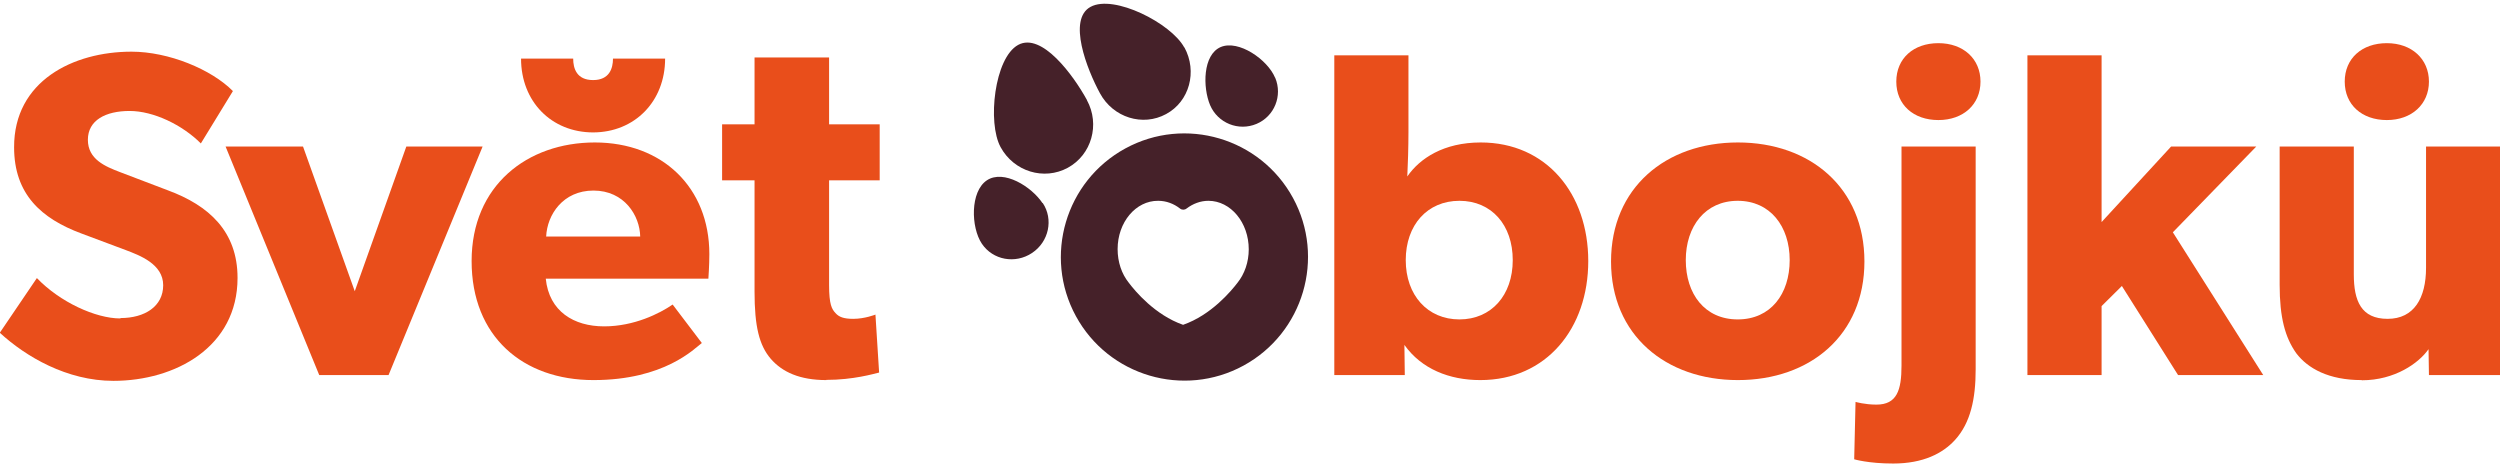
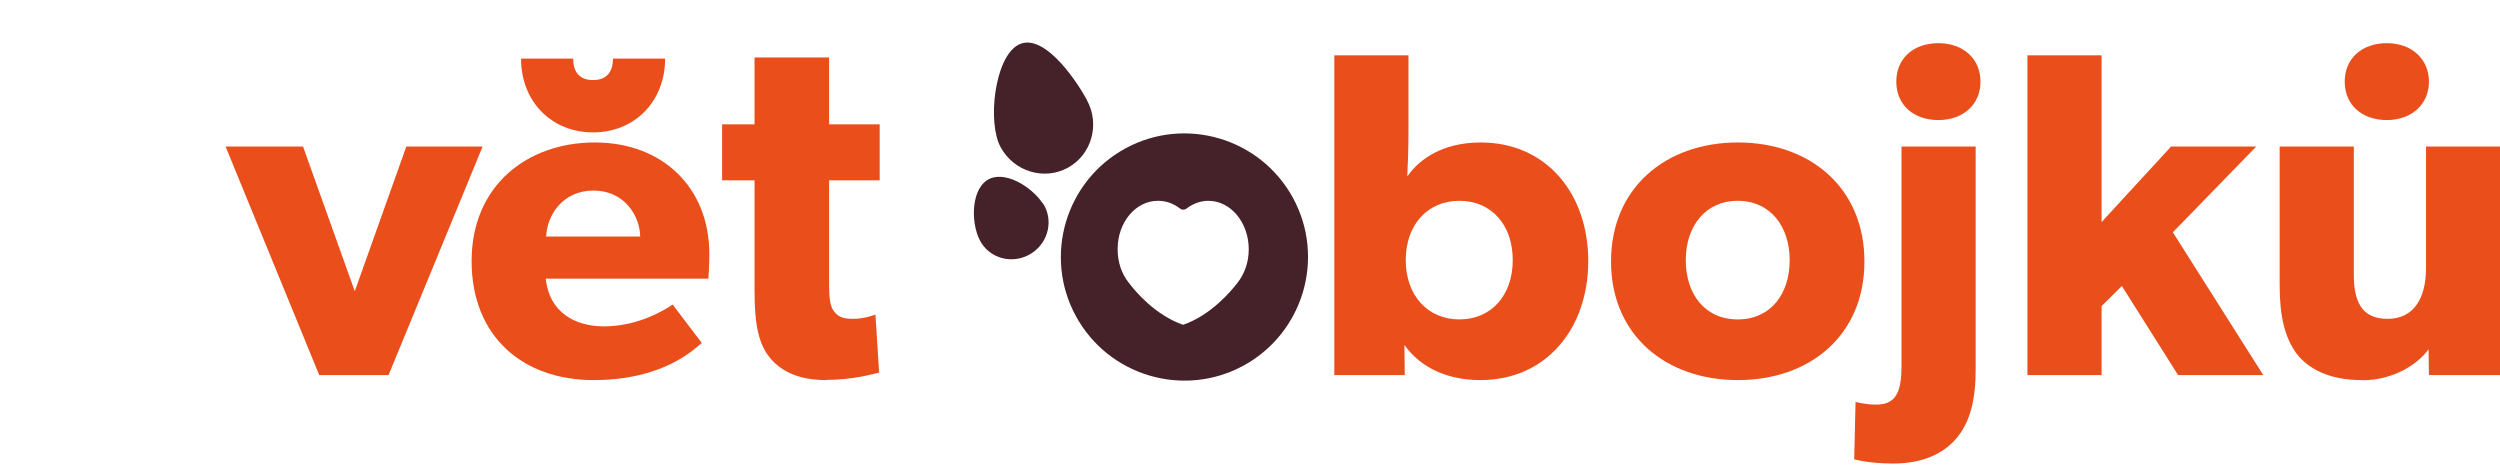
<svg xmlns="http://www.w3.org/2000/svg" width="214" height="40" viewBox="0 0 214 40" fill="none">
  <g clip-path="url(#clip0_89_3280)">
    <path d="M93.04 8.573C94.18 10.657 93.436 13.253 91.403 14.361C89.37 15.469 86.791 14.692 85.65 12.592C84.509 10.508 85.121 4.952 87.154 3.844C89.188 2.736 91.899 6.473 93.04 8.557" fill="#452129" />
    <path d="M89.254 17.371C90.196 18.776 89.783 20.695 88.344 21.654C86.906 22.613 84.989 22.265 84.046 20.86C83.104 19.454 83.038 16.395 84.476 15.436C85.914 14.477 88.311 15.982 89.237 17.387" fill="#452129" />
-     <path d="M109.157 6.655C109.802 8.193 109.091 9.962 107.554 10.607C106.016 11.252 104.247 10.541 103.586 9.003C102.941 7.465 102.958 4.687 104.495 4.026C106.033 3.381 108.496 5.101 109.141 6.639" fill="#452129" />
-     <path d="M101.387 4.059C102.512 6.126 101.817 8.689 99.817 9.764C97.817 10.855 95.287 10.062 94.163 7.995C93.039 5.928 91.369 1.661 93.353 0.586C95.353 -0.505 100.247 1.992 101.371 4.059" fill="#452129" />
-     <path d="M10.316 27.226C12.382 27.226 13.969 26.234 13.969 24.415C13.969 22.596 11.936 21.852 10.762 21.406L6.96 19.983C3.538 18.71 1.207 16.627 1.207 12.608C1.19 6.936 6.265 4.423 11.258 4.423C14.432 4.423 18.085 5.928 19.937 7.796L17.193 12.278C15.606 10.69 13.143 9.499 11.093 9.499C9.043 9.499 7.522 10.293 7.522 11.963C7.522 13.633 8.993 14.245 10.299 14.742L14.382 16.296C17.87 17.586 20.334 19.802 20.334 23.787C20.334 29.707 15.011 32.601 9.704 32.601C5.736 32.601 2.215 30.534 -0.017 28.483L3.157 23.803C5.141 25.87 8.2 27.259 10.299 27.259" fill="#E94E1B" />
    <path d="M25.938 12.542L30.368 24.928L34.782 12.542H41.312L33.261 32.105H27.326L19.309 12.542H25.938Z" fill="#E94E1B" />
    <path d="M70.739 32.535C68.474 32.535 66.969 31.857 65.978 30.715C64.986 29.558 64.589 27.937 64.589 24.961V15.436H61.812V10.64H64.589V4.919H70.97V10.64H75.301V15.436H70.97V24.399C70.97 26.069 71.201 26.466 71.532 26.813C71.813 27.127 72.21 27.293 73.036 27.293C74.028 27.293 74.938 26.929 74.938 26.929L75.252 31.89C74.772 32.005 73.036 32.518 70.739 32.518" fill="#E94E1B" />
    <path d="M120.564 4.737V11.319C120.564 12.542 120.514 14.179 120.465 15.105C121.523 13.567 123.573 12.195 126.747 12.195C132.384 12.195 135.955 16.593 135.955 22.348C135.955 28.103 132.384 32.535 126.714 32.535C124.052 32.535 121.672 31.575 120.217 29.525L120.25 32.105H114.216V4.737H120.564ZM129.491 22.265C129.491 19.256 127.672 17.189 124.928 17.189C122.184 17.189 120.332 19.256 120.332 22.265C120.332 25.275 122.201 27.342 124.928 27.342C127.656 27.342 129.491 25.275 129.491 22.265Z" fill="#E94E1B" />
    <path d="M148.766 12.195C154.949 12.195 159.595 16.081 159.595 22.381C159.595 28.681 154.949 32.535 148.766 32.535C142.584 32.535 137.905 28.681 137.905 22.381C137.905 16.081 142.584 12.195 148.766 12.195ZM153.197 22.265C153.197 19.372 151.527 17.189 148.75 17.189C145.973 17.189 144.303 19.372 144.303 22.265C144.303 25.159 145.923 27.342 148.75 27.342C151.577 27.342 153.197 25.159 153.197 22.265Z" fill="#E94E1B" />
    <path d="M160.62 34.635C162.372 34.635 162.769 33.411 162.769 31.294V12.542H169.117V31.625C169.117 34.122 168.687 36.189 167.348 37.661C166.307 38.802 164.637 39.678 162.058 39.678C159.926 39.678 158.719 39.314 158.719 39.314L158.834 34.403C158.834 34.403 159.628 34.635 160.62 34.635ZM165.926 3.695C168.059 3.695 169.53 5.035 169.53 6.986C169.53 8.937 168.059 10.277 165.926 10.277C163.794 10.277 162.323 8.97 162.323 6.986C162.323 5.002 163.794 3.695 165.926 3.695Z" fill="#E94E1B" />
    <path d="M204.313 3.695C206.445 3.695 207.917 5.051 207.917 6.986C207.917 8.921 206.445 10.277 204.313 10.277C202.18 10.277 200.709 8.97 200.709 6.986C200.709 5.002 202.18 3.695 204.313 3.695Z" fill="#E94E1B" />
    <path d="M50.784 11.335C47.197 11.335 44.602 8.689 44.602 5.018H49.065C49.065 5.861 49.363 6.854 50.768 6.854C52.173 6.854 52.471 5.845 52.471 5.018H56.934C56.934 8.673 54.339 11.335 50.751 11.335" fill="#E94E1B" />
    <path d="M179.896 4.737V19.008L185.847 12.542H193.138L185.996 19.884L193.733 32.105H186.442L181.632 24.481L179.896 26.201V32.105H173.548V4.737H179.896Z" fill="#E94E1B" />
    <path d="M202.147 32.535C199.337 32.535 197.551 31.542 196.559 30.236C195.601 28.88 195.138 27.177 195.138 24.366V12.542H201.486V23.489C201.486 25.755 202.114 27.293 204.379 27.293C206.644 27.293 207.669 25.507 207.669 22.927V12.542H214.017V32.105H207.917L207.883 29.889C207.057 31.079 204.99 32.551 202.18 32.551" fill="#E94E1B" />
    <path d="M50.801 32.535C44.767 32.535 40.37 28.814 40.37 22.348C40.37 15.883 45.131 12.195 50.917 12.195C56.703 12.195 60.72 16.048 60.72 21.753C60.72 22.712 60.638 23.853 60.638 23.853H46.718C46.999 26.664 49.132 27.937 51.711 27.937C54.29 27.937 56.472 26.829 57.579 26.069L60.076 29.36C59.447 29.839 56.868 32.535 50.801 32.535ZM50.801 16.312C48.19 16.312 46.834 18.38 46.751 20.248H54.802C54.769 18.462 53.447 16.312 50.801 16.312Z" fill="#E94E1B" />
    <path d="M110.679 16.941C107.885 11.815 101.454 9.913 96.329 12.707C91.204 15.502 89.303 21.935 92.097 27.061C94.891 32.187 101.322 34.089 106.447 31.294C111.571 28.5 113.472 22.067 110.679 16.941ZM105.934 24.2C105.389 24.911 103.686 26.962 101.272 27.805C98.859 26.962 97.156 24.911 96.61 24.184C96.015 23.439 95.668 22.431 95.668 21.323C95.668 19.024 97.222 17.172 99.14 17.189C99.834 17.189 100.479 17.437 101.008 17.85C101.173 17.983 101.404 17.983 101.57 17.85C102.115 17.437 102.76 17.189 103.438 17.189C105.355 17.189 106.893 19.057 106.893 21.339C106.893 22.447 106.529 23.456 105.934 24.2Z" fill="#452129" />
  </g>
  <defs>
    <clipPath id="clip0_89_3280">
      <rect width="214" height="39.356" fill="white" transform="translate(0 0.322)" />
    </clipPath>
  </defs>
</svg>